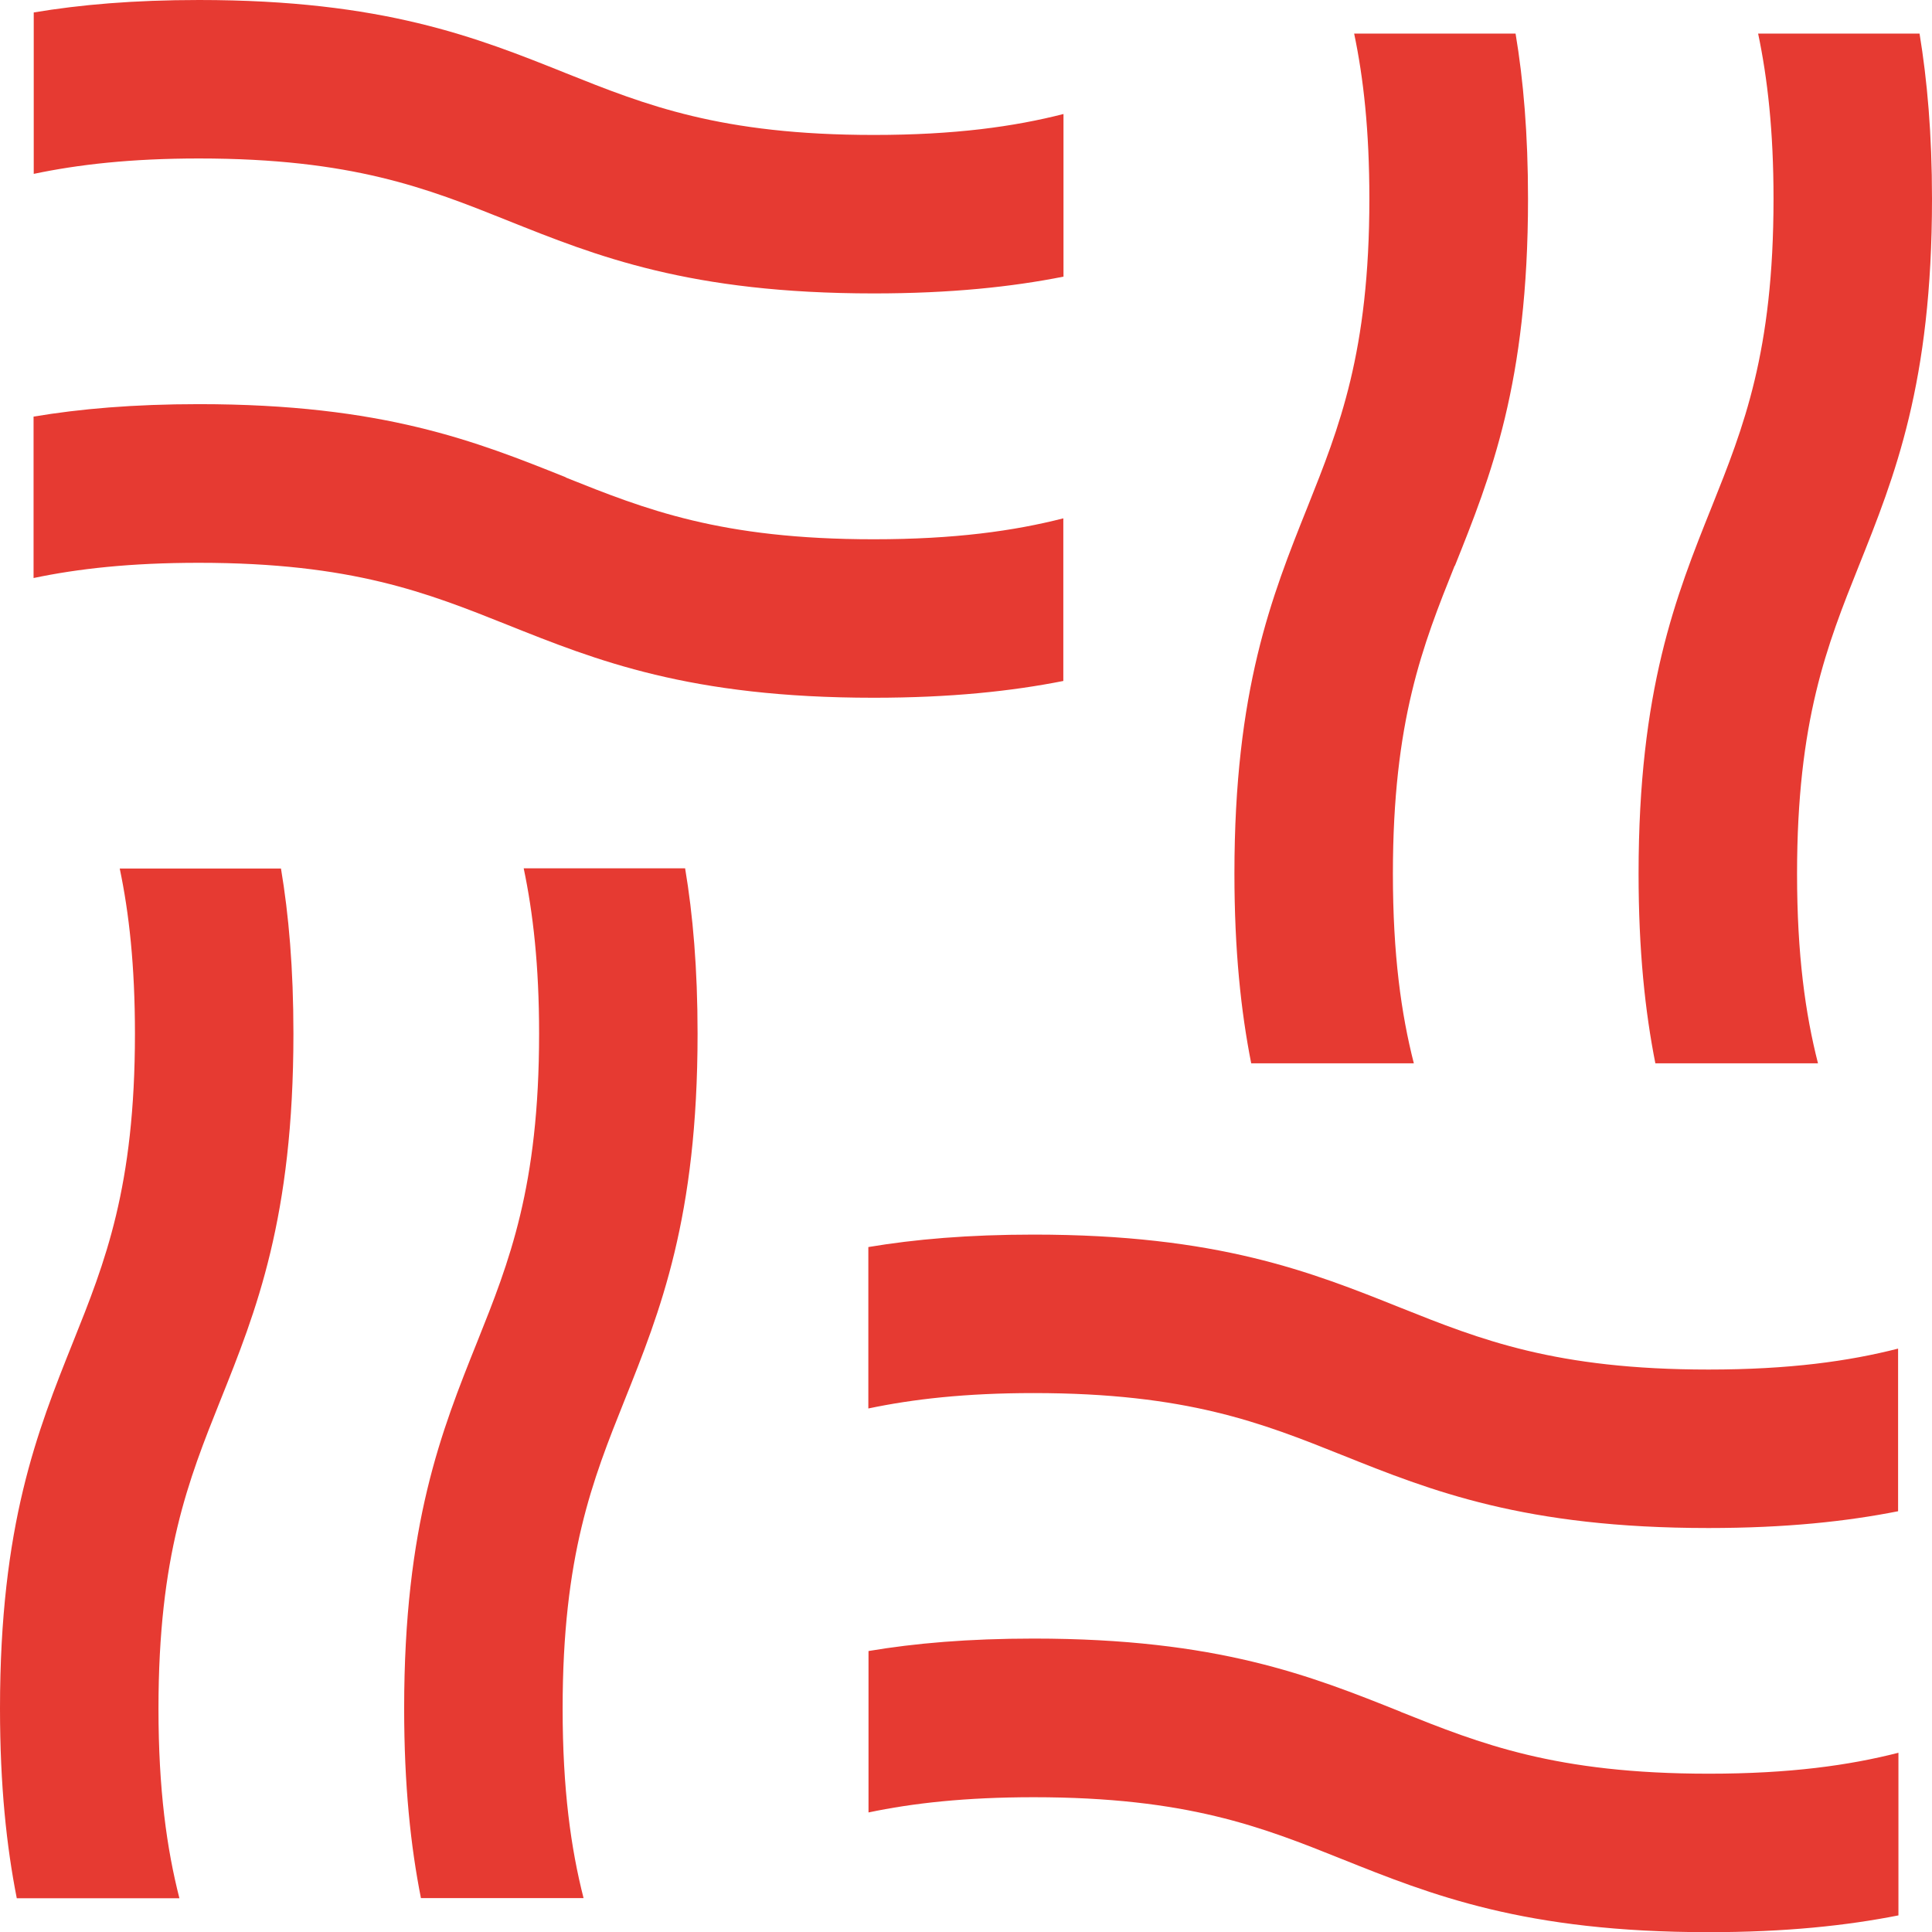
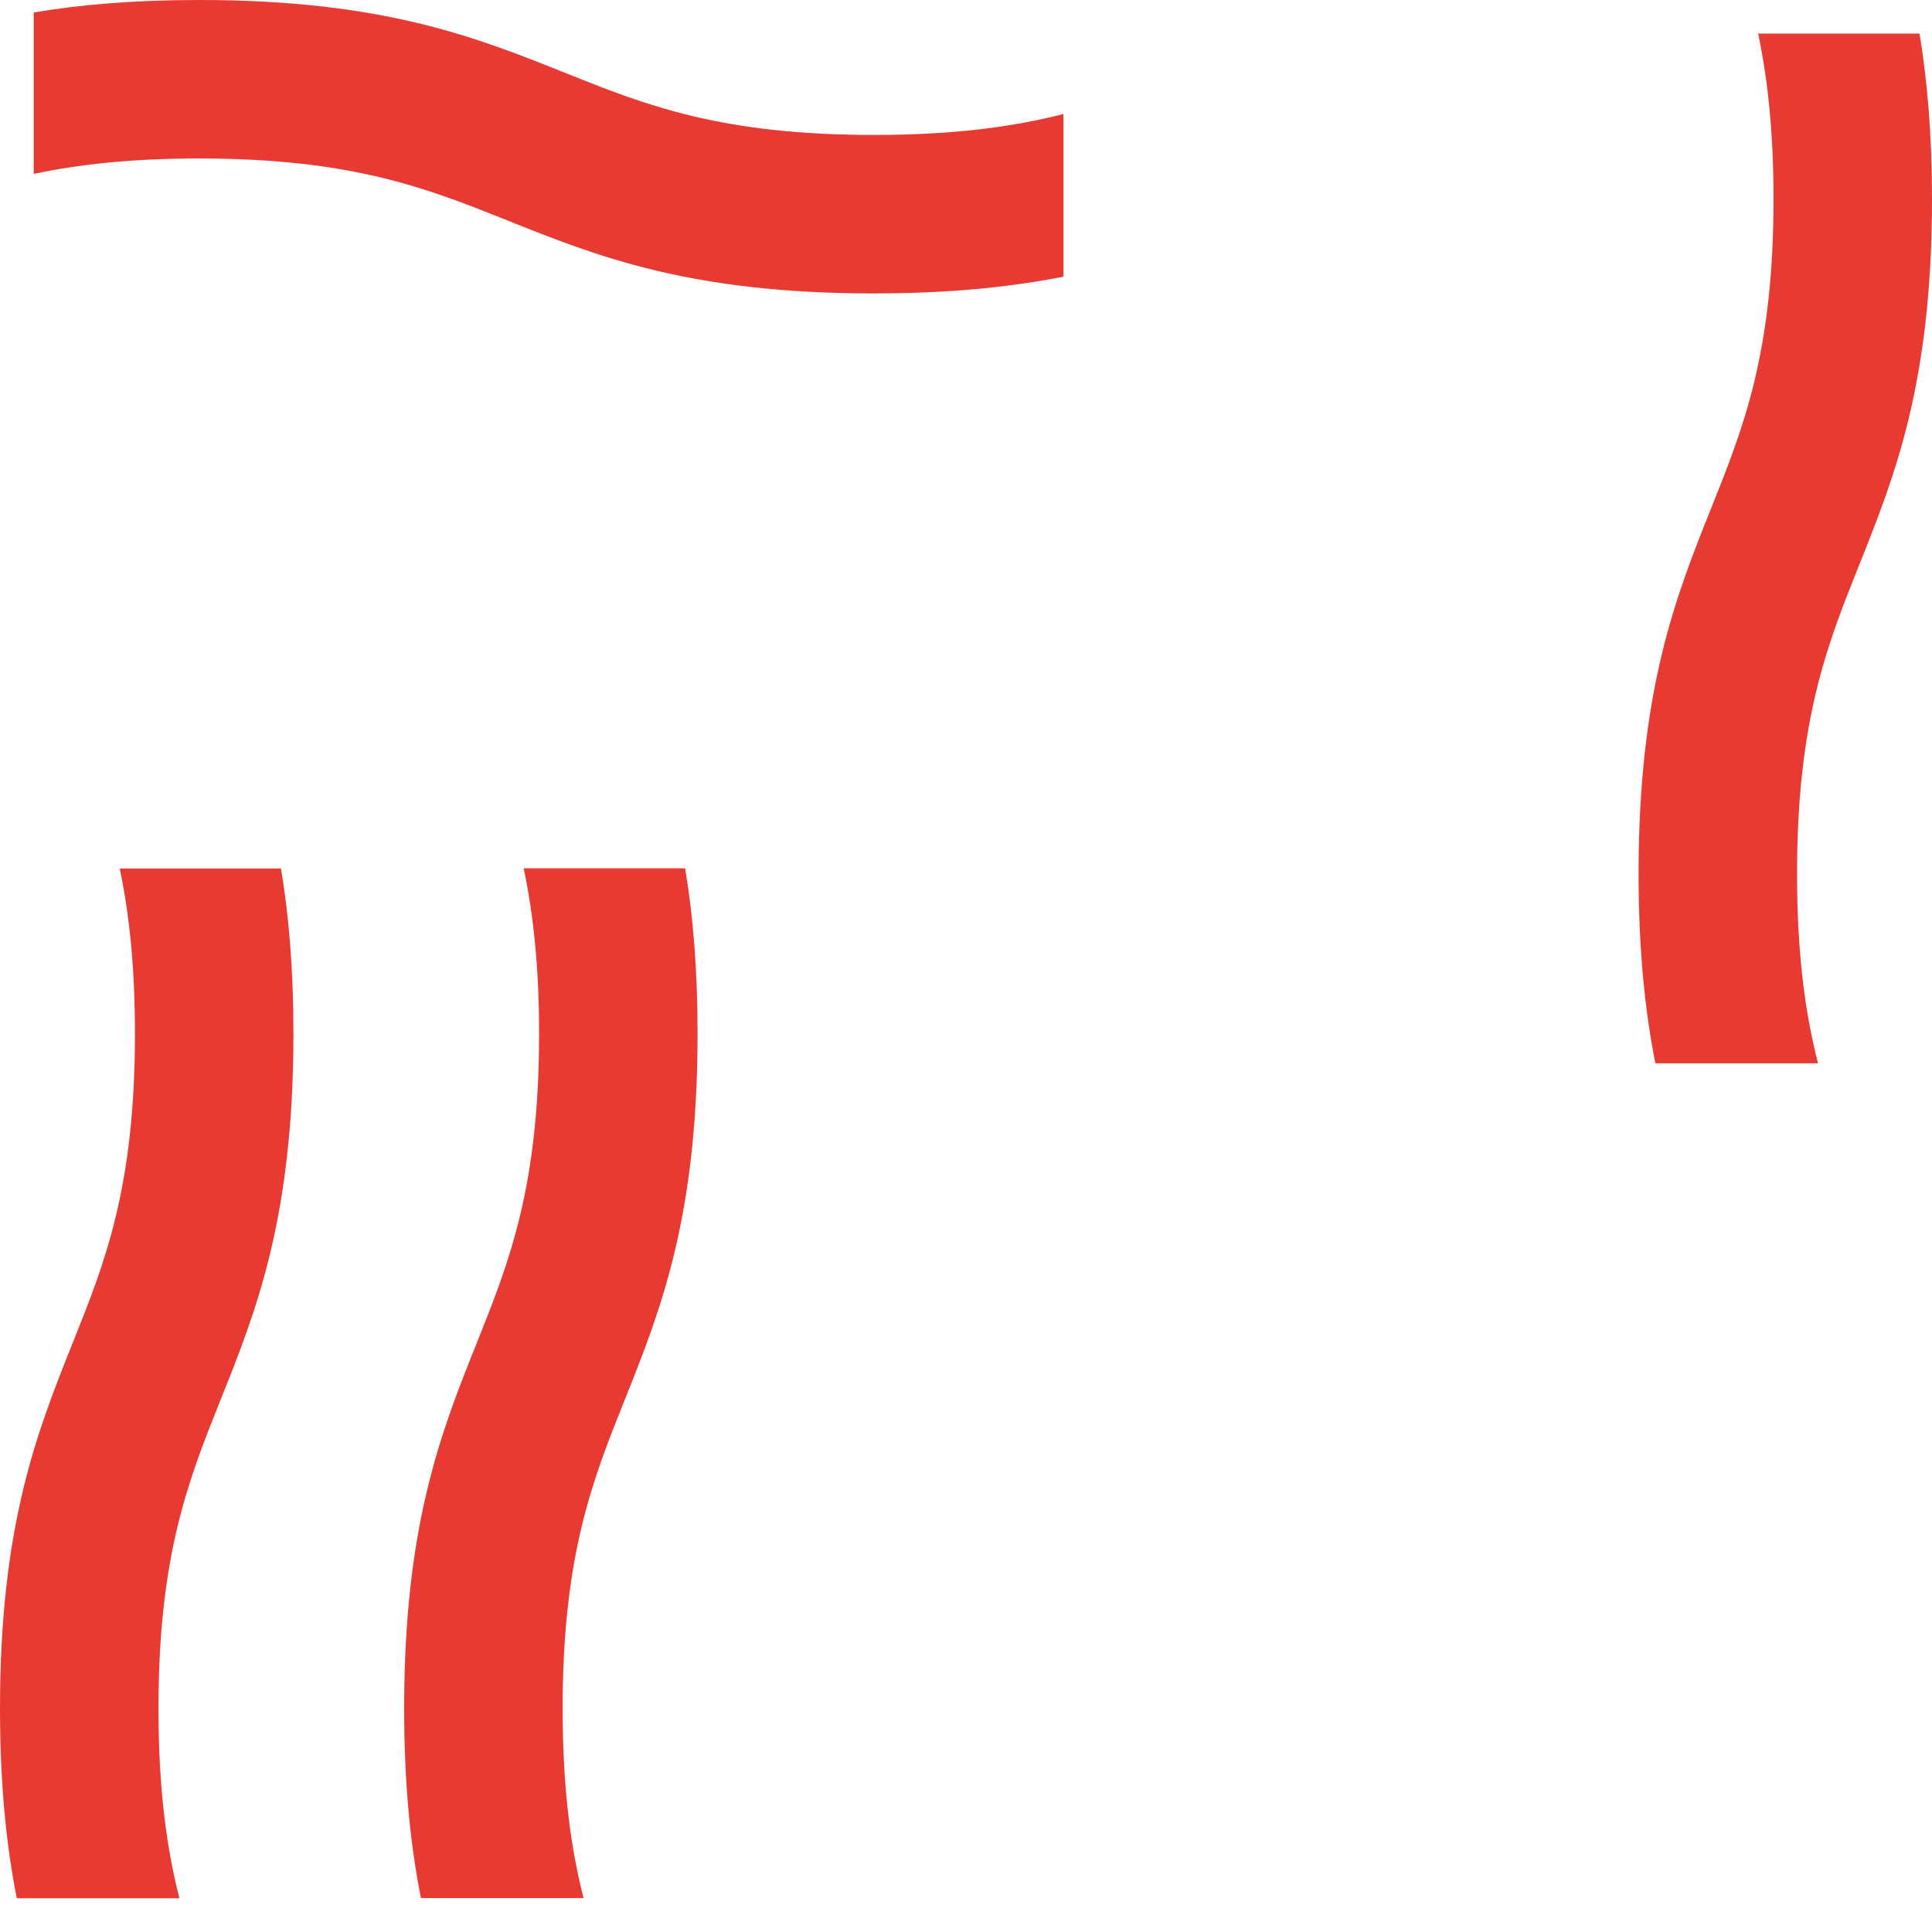
<svg xmlns="http://www.w3.org/2000/svg" id="a" viewBox="0 0 111.67 111.67">
  <defs>
    <clipPath id="b">
      <rect width="111.67" height="111.67" style="fill:none;" />
    </clipPath>
  </defs>
  <g style="clip-path:url(#b);">
-     <path d="m80.96,98.94c-5.2-2.08-10.57-4.23-21.21-4.23-3.78,0-6.88.27-9.55.72v9.33c2.57-.54,5.61-.88,9.55-.88,8.87,0,13.21,1.73,17.8,3.57,5.2,2.08,10.57,4.23,21.21,4.23,4.46,0,7.98-.38,10.97-.97v-9.4c-2.86.73-6.28,1.21-10.96,1.21-8.86,0-13.2-1.73-17.8-3.57" style="fill:#e63a32;" />
-     <path d="m98.76,79.16c-8.86,0-13.19-1.73-17.8-3.57-5.2-2.08-10.57-4.23-21.21-4.23-3.78,0-6.88.27-9.56.72v9.33c2.57-.54,5.61-.89,9.55-.89,8.86,0,13.2,1.73,17.8,3.57,5.19,2.08,10.57,4.23,21.21,4.23,4.46,0,7.98-.38,10.96-.97v-9.4c-2.86.73-6.28,1.21-10.96,1.21" style="fill:#e63a32;" />
-     <path d="m32.71,27.59c-5.2-2.08-10.57-4.23-21.21-4.23-3.78,0-6.88.27-9.56.72v9.33c2.57-.54,5.61-.88,9.55-.88,8.87,0,13.21,1.74,17.8,3.57,5.2,2.08,10.57,4.23,21.21,4.23,4.46,0,7.98-.38,10.96-.97v-9.4c-2.86.73-6.28,1.21-10.96,1.21-8.86,0-13.2-1.73-17.8-3.57" style="fill:#e63a32;" />
    <path d="m50.51,7.8c-8.86,0-13.2-1.73-17.8-3.57C27.52,2.15,22.14,0,11.51,0,7.73,0,4.63.27,1.95.72v9.33c2.57-.54,5.61-.89,9.55-.89,8.86,0,13.2,1.73,17.8,3.57,5.19,2.08,10.57,4.23,21.21,4.23,4.46,0,7.98-.38,10.96-.97V6.59c-2.86.73-6.28,1.21-10.96,1.21" style="fill:#e63a32;" />
    <path d="m12.73,80.96c2.08-5.19,4.23-10.57,4.23-21.21,0-3.77-.27-6.88-.72-9.55H6.92c.54,2.57.88,5.61.88,9.55,0,8.87-1.73,13.21-3.57,17.8-2.08,5.2-4.23,10.57-4.23,21.2,0,4.46.38,7.98.97,10.97h9.4c-.73-2.86-1.21-6.28-1.21-10.96,0-8.86,1.73-13.2,3.57-17.8" style="fill:#e63a32;" />
    <path d="m32.52,98.76c0-8.86,1.73-13.2,3.57-17.8,2.08-5.2,4.23-10.57,4.23-21.21,0-3.77-.27-6.88-.72-9.56h-9.33c.54,2.57.89,5.61.89,9.55,0,8.86-1.73,13.2-3.57,17.8-2.08,5.19-4.23,10.56-4.23,21.21,0,4.46.38,7.98.97,10.96h9.4c-.73-2.86-1.21-6.28-1.21-10.96" style="fill:#e63a32;" />
-     <path d="m84.09,32.71c2.08-5.19,4.23-10.57,4.23-21.21,0-3.77-.27-6.88-.72-9.56h-9.33c.54,2.57.88,5.61.88,9.55,0,8.87-1.74,13.21-3.57,17.8-2.08,5.2-4.23,10.57-4.23,21.2,0,4.46.38,7.98.97,10.97h9.4c-.73-2.86-1.21-6.28-1.21-10.96,0-8.86,1.73-13.2,3.57-17.8" style="fill:#e63a32;" />
    <path d="m103.87,50.51c0-8.86,1.73-13.2,3.57-17.8,2.08-5.2,4.23-10.57,4.23-21.21,0-3.78-.28-6.88-.72-9.56h-9.33c.54,2.57.89,5.61.89,9.55,0,8.86-1.73,13.2-3.57,17.8-2.08,5.19-4.23,10.57-4.23,21.21,0,4.46.38,7.98.97,10.96h9.4c-.73-2.86-1.21-6.28-1.21-10.96" style="fill:#e63a32;" />
  </g>
</svg>